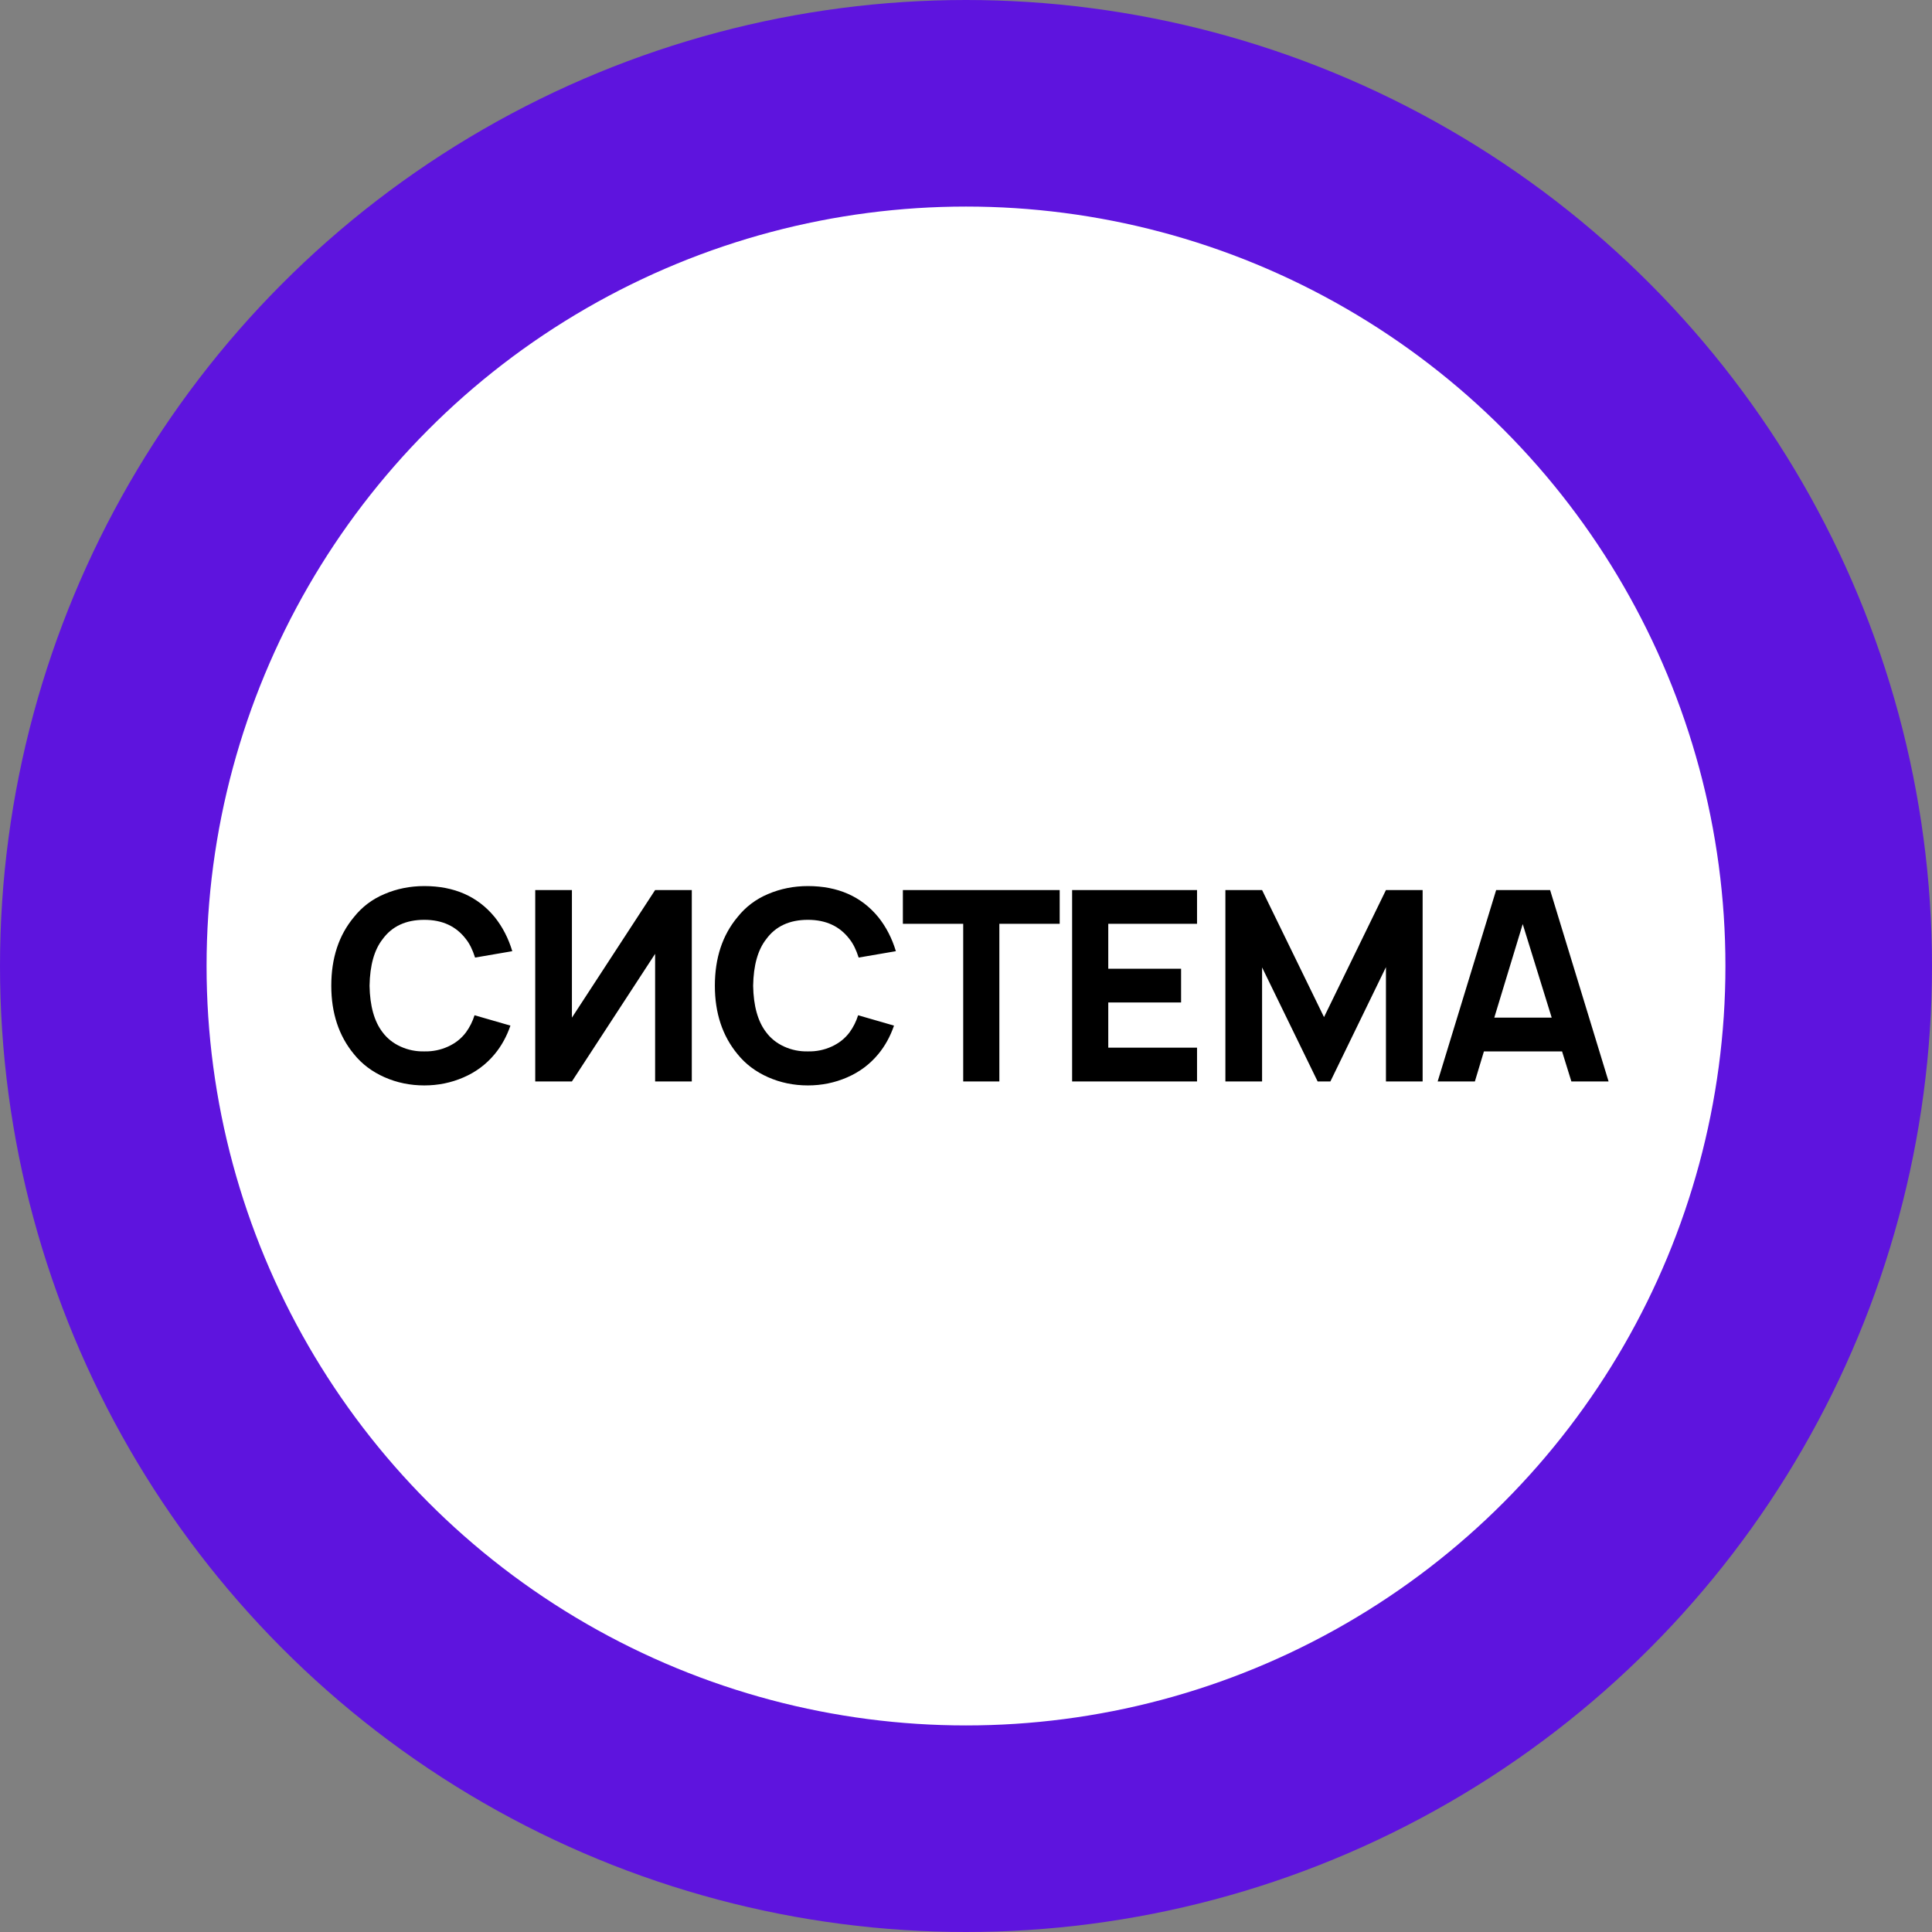
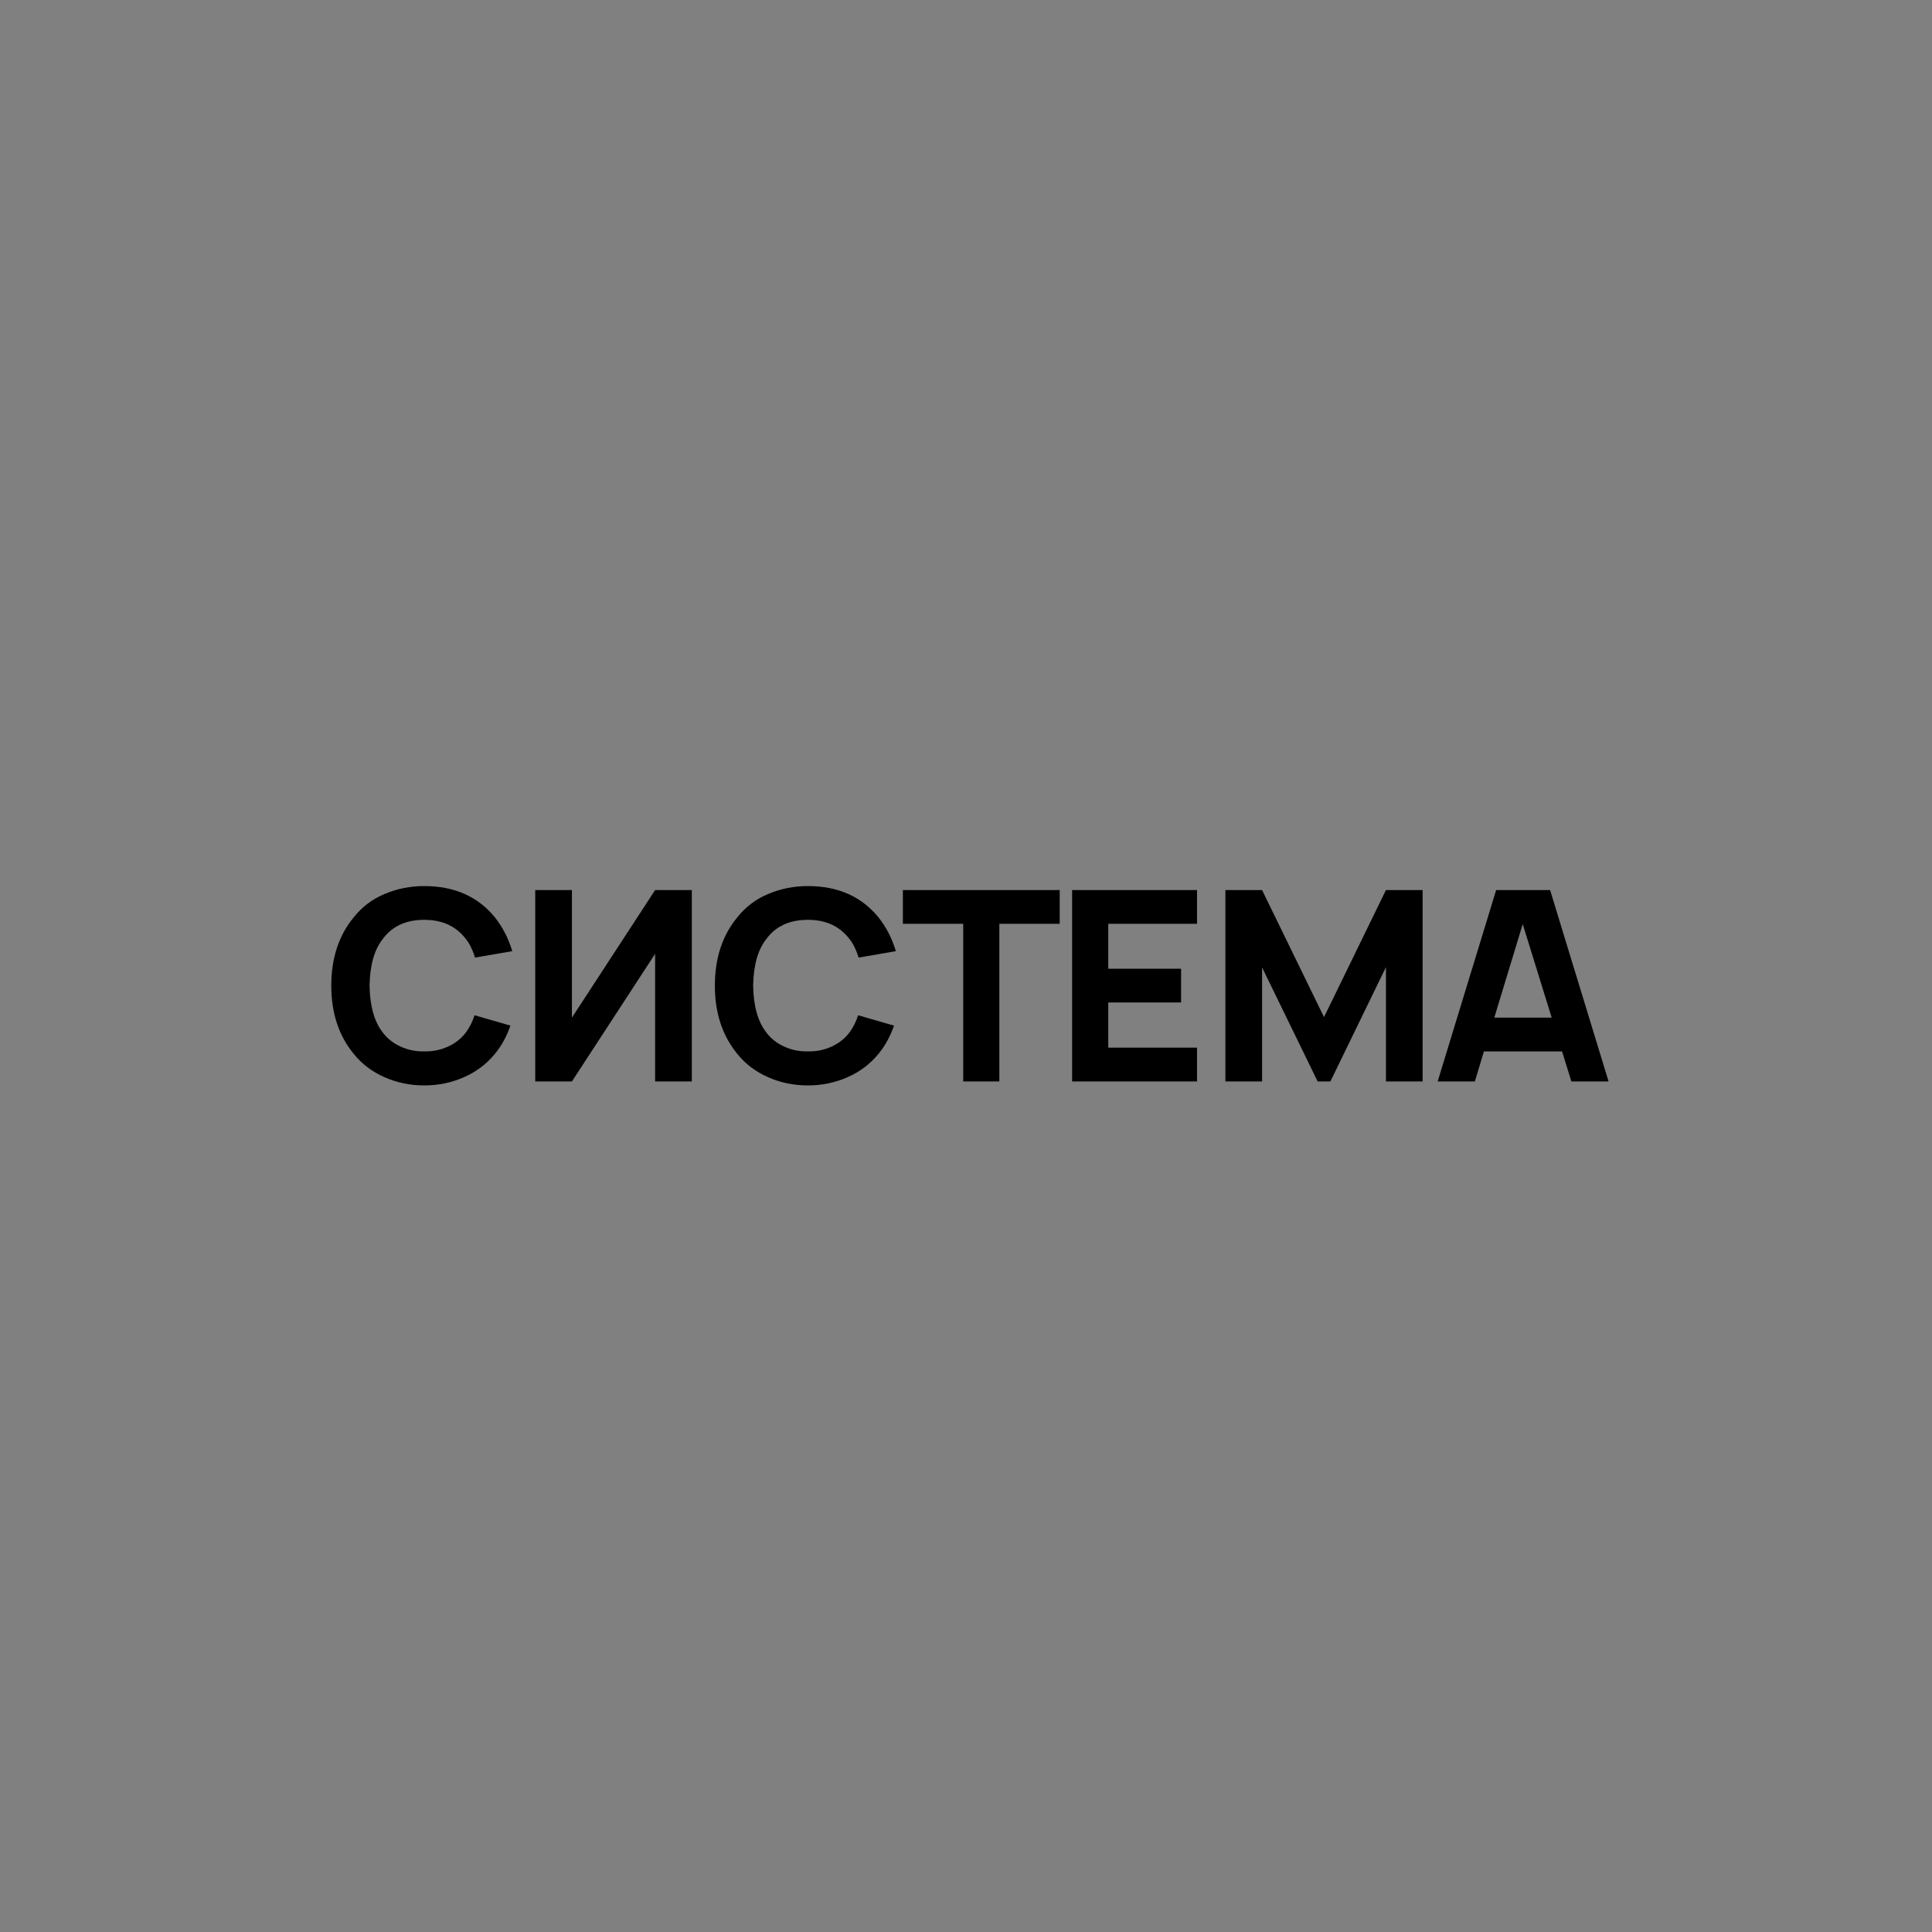
<svg xmlns="http://www.w3.org/2000/svg" width="159" height="159" viewBox="0 0 159 159" fill="none">
  <rect x="0" y="0" width="159" height="159" fill="#808080" stroke="none" />
-   <circle cx="79.5" cy="79.5" r="71" fill="white" stroke="#5E14DE" stroke-width="17" />
  <path d="M39.054 83.553L42.007 84.406C41.701 85.296 41.271 86.076 40.717 86.747C40.017 87.593 39.156 88.234 38.136 88.672C37.129 89.109 36.057 89.328 34.92 89.328C33.753 89.328 32.659 89.102 31.639 88.65C30.618 88.198 29.779 87.564 29.123 86.747C27.883 85.245 27.264 83.371 27.264 81.125C27.264 78.85 27.883 76.969 29.123 75.481C29.794 74.635 30.632 74.001 31.639 73.578C32.659 73.141 33.753 72.922 34.92 72.922C37.384 72.922 39.317 73.775 40.717 75.481C41.358 76.283 41.84 77.217 42.16 78.281L39.098 78.806C38.894 78.165 38.646 77.662 38.354 77.297C37.552 76.232 36.407 75.7 34.92 75.7C33.403 75.7 32.258 76.232 31.485 77.297C30.8 78.172 30.443 79.448 30.414 81.125C30.443 82.787 30.8 84.064 31.485 84.953C31.865 85.463 32.361 85.857 32.973 86.134C33.586 86.412 34.234 86.543 34.92 86.528C35.605 86.543 36.254 86.412 36.867 86.134C37.479 85.857 37.975 85.463 38.354 84.953C38.66 84.53 38.894 84.064 39.054 83.553ZM53.915 73.25H56.934V89H53.915V78.5L47.068 89H44.049V73.25H47.068V83.75L53.915 73.25ZM70.622 83.553L73.575 84.406C73.269 85.296 72.839 86.076 72.285 86.747C71.585 87.593 70.724 88.234 69.704 88.672C68.697 89.109 67.625 89.328 66.488 89.328C65.321 89.328 64.228 89.102 63.207 88.65C62.186 88.198 61.347 87.564 60.691 86.747C59.452 85.245 58.832 83.371 58.832 81.125C58.832 78.85 59.452 76.969 60.691 75.481C61.362 74.635 62.2 74.001 63.207 73.578C64.228 73.141 65.321 72.922 66.488 72.922C68.953 72.922 70.885 73.775 72.285 75.481C72.927 76.283 73.408 77.217 73.729 78.281L70.666 78.806C70.462 78.165 70.214 77.662 69.922 77.297C69.12 76.232 67.975 75.7 66.488 75.7C64.971 75.7 63.827 76.232 63.054 77.297C62.368 78.172 62.011 79.448 61.982 81.125C62.011 82.787 62.368 84.064 63.054 84.953C63.433 85.463 63.929 85.857 64.541 86.134C65.154 86.412 65.802 86.543 66.488 86.528C67.173 86.543 67.822 86.412 68.435 86.134C69.047 85.857 69.543 85.463 69.922 84.953C70.229 84.53 70.462 84.064 70.622 83.553ZM87.211 73.25V76.028H82.245V89H79.27V76.028H74.305V73.25H87.211ZM98.514 76.028H91.208V79.725H97.201V82.503H91.208V86.222H98.514V89H88.233V73.25H98.514V76.028ZM117.08 73.25V89H114.061V79.594L109.489 89H108.439L103.867 79.616V89H100.848V73.25H103.867L108.964 83.706L114.061 73.25H117.08ZM129.321 89L128.555 86.528H122.124L121.38 89H118.317L123.13 73.25H127.571L132.383 89H129.321ZM122.977 83.75H127.702L125.317 76.05L122.977 83.75Z" fill="black" />
</svg>